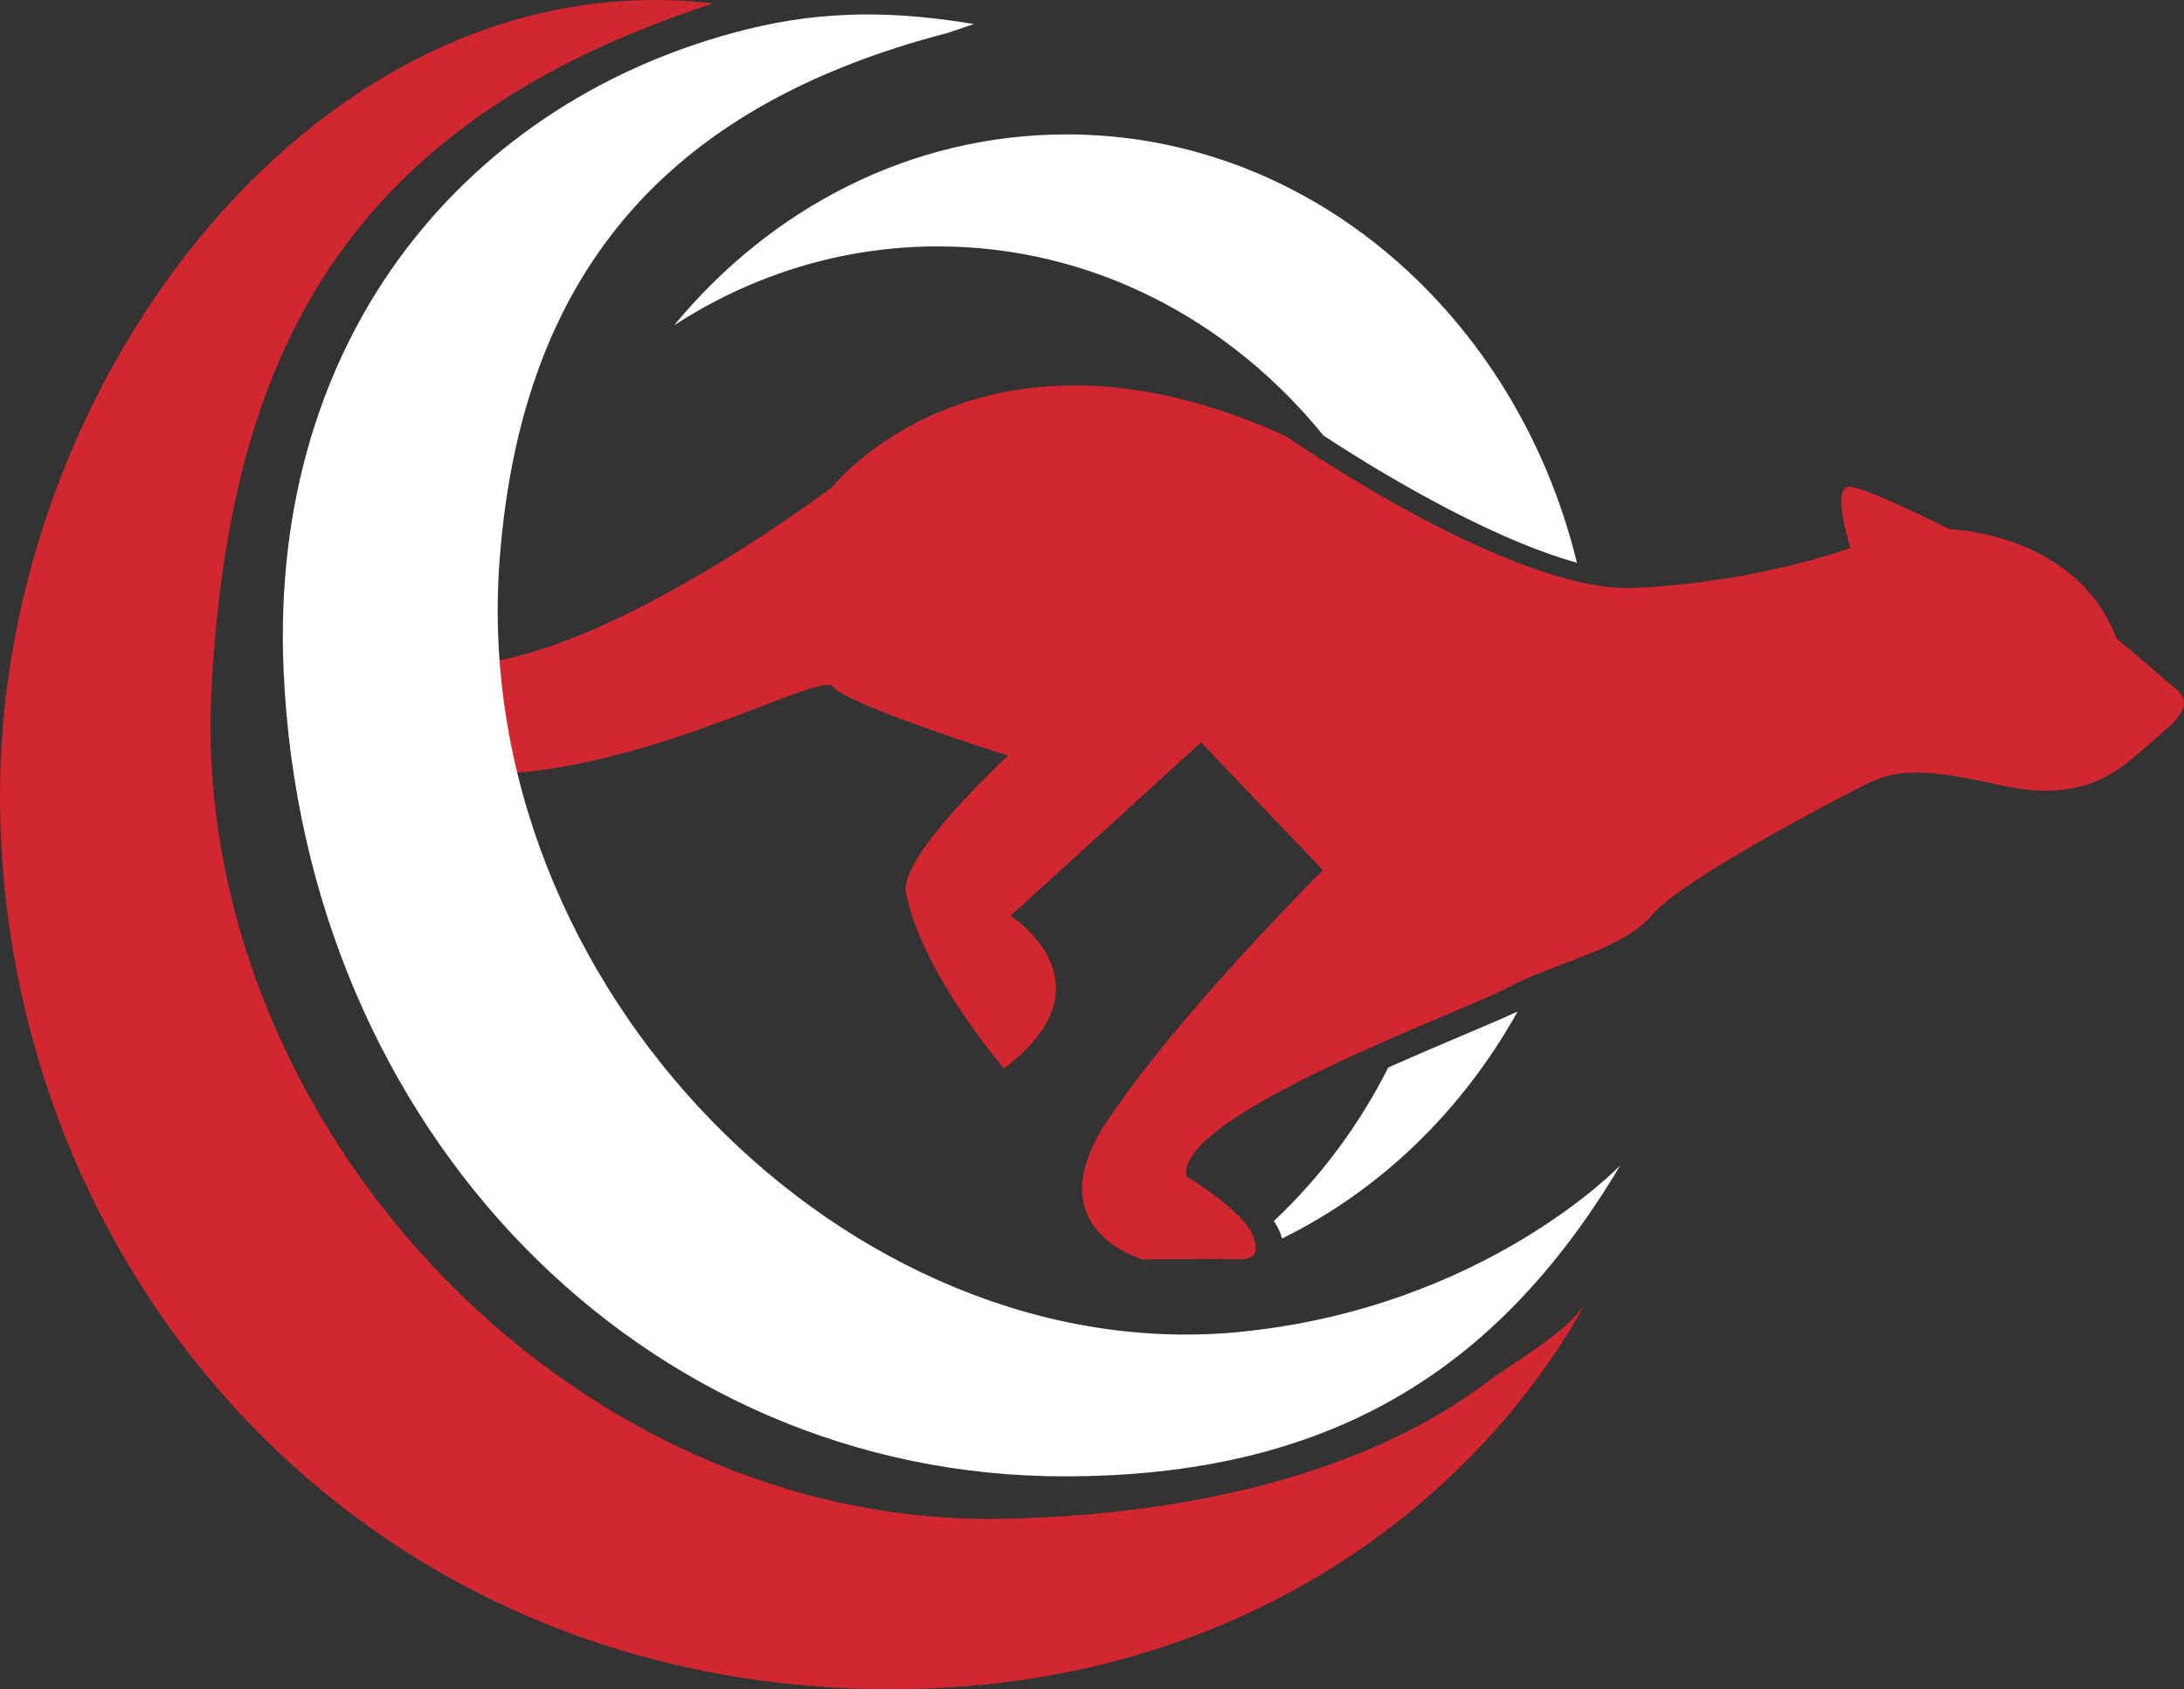
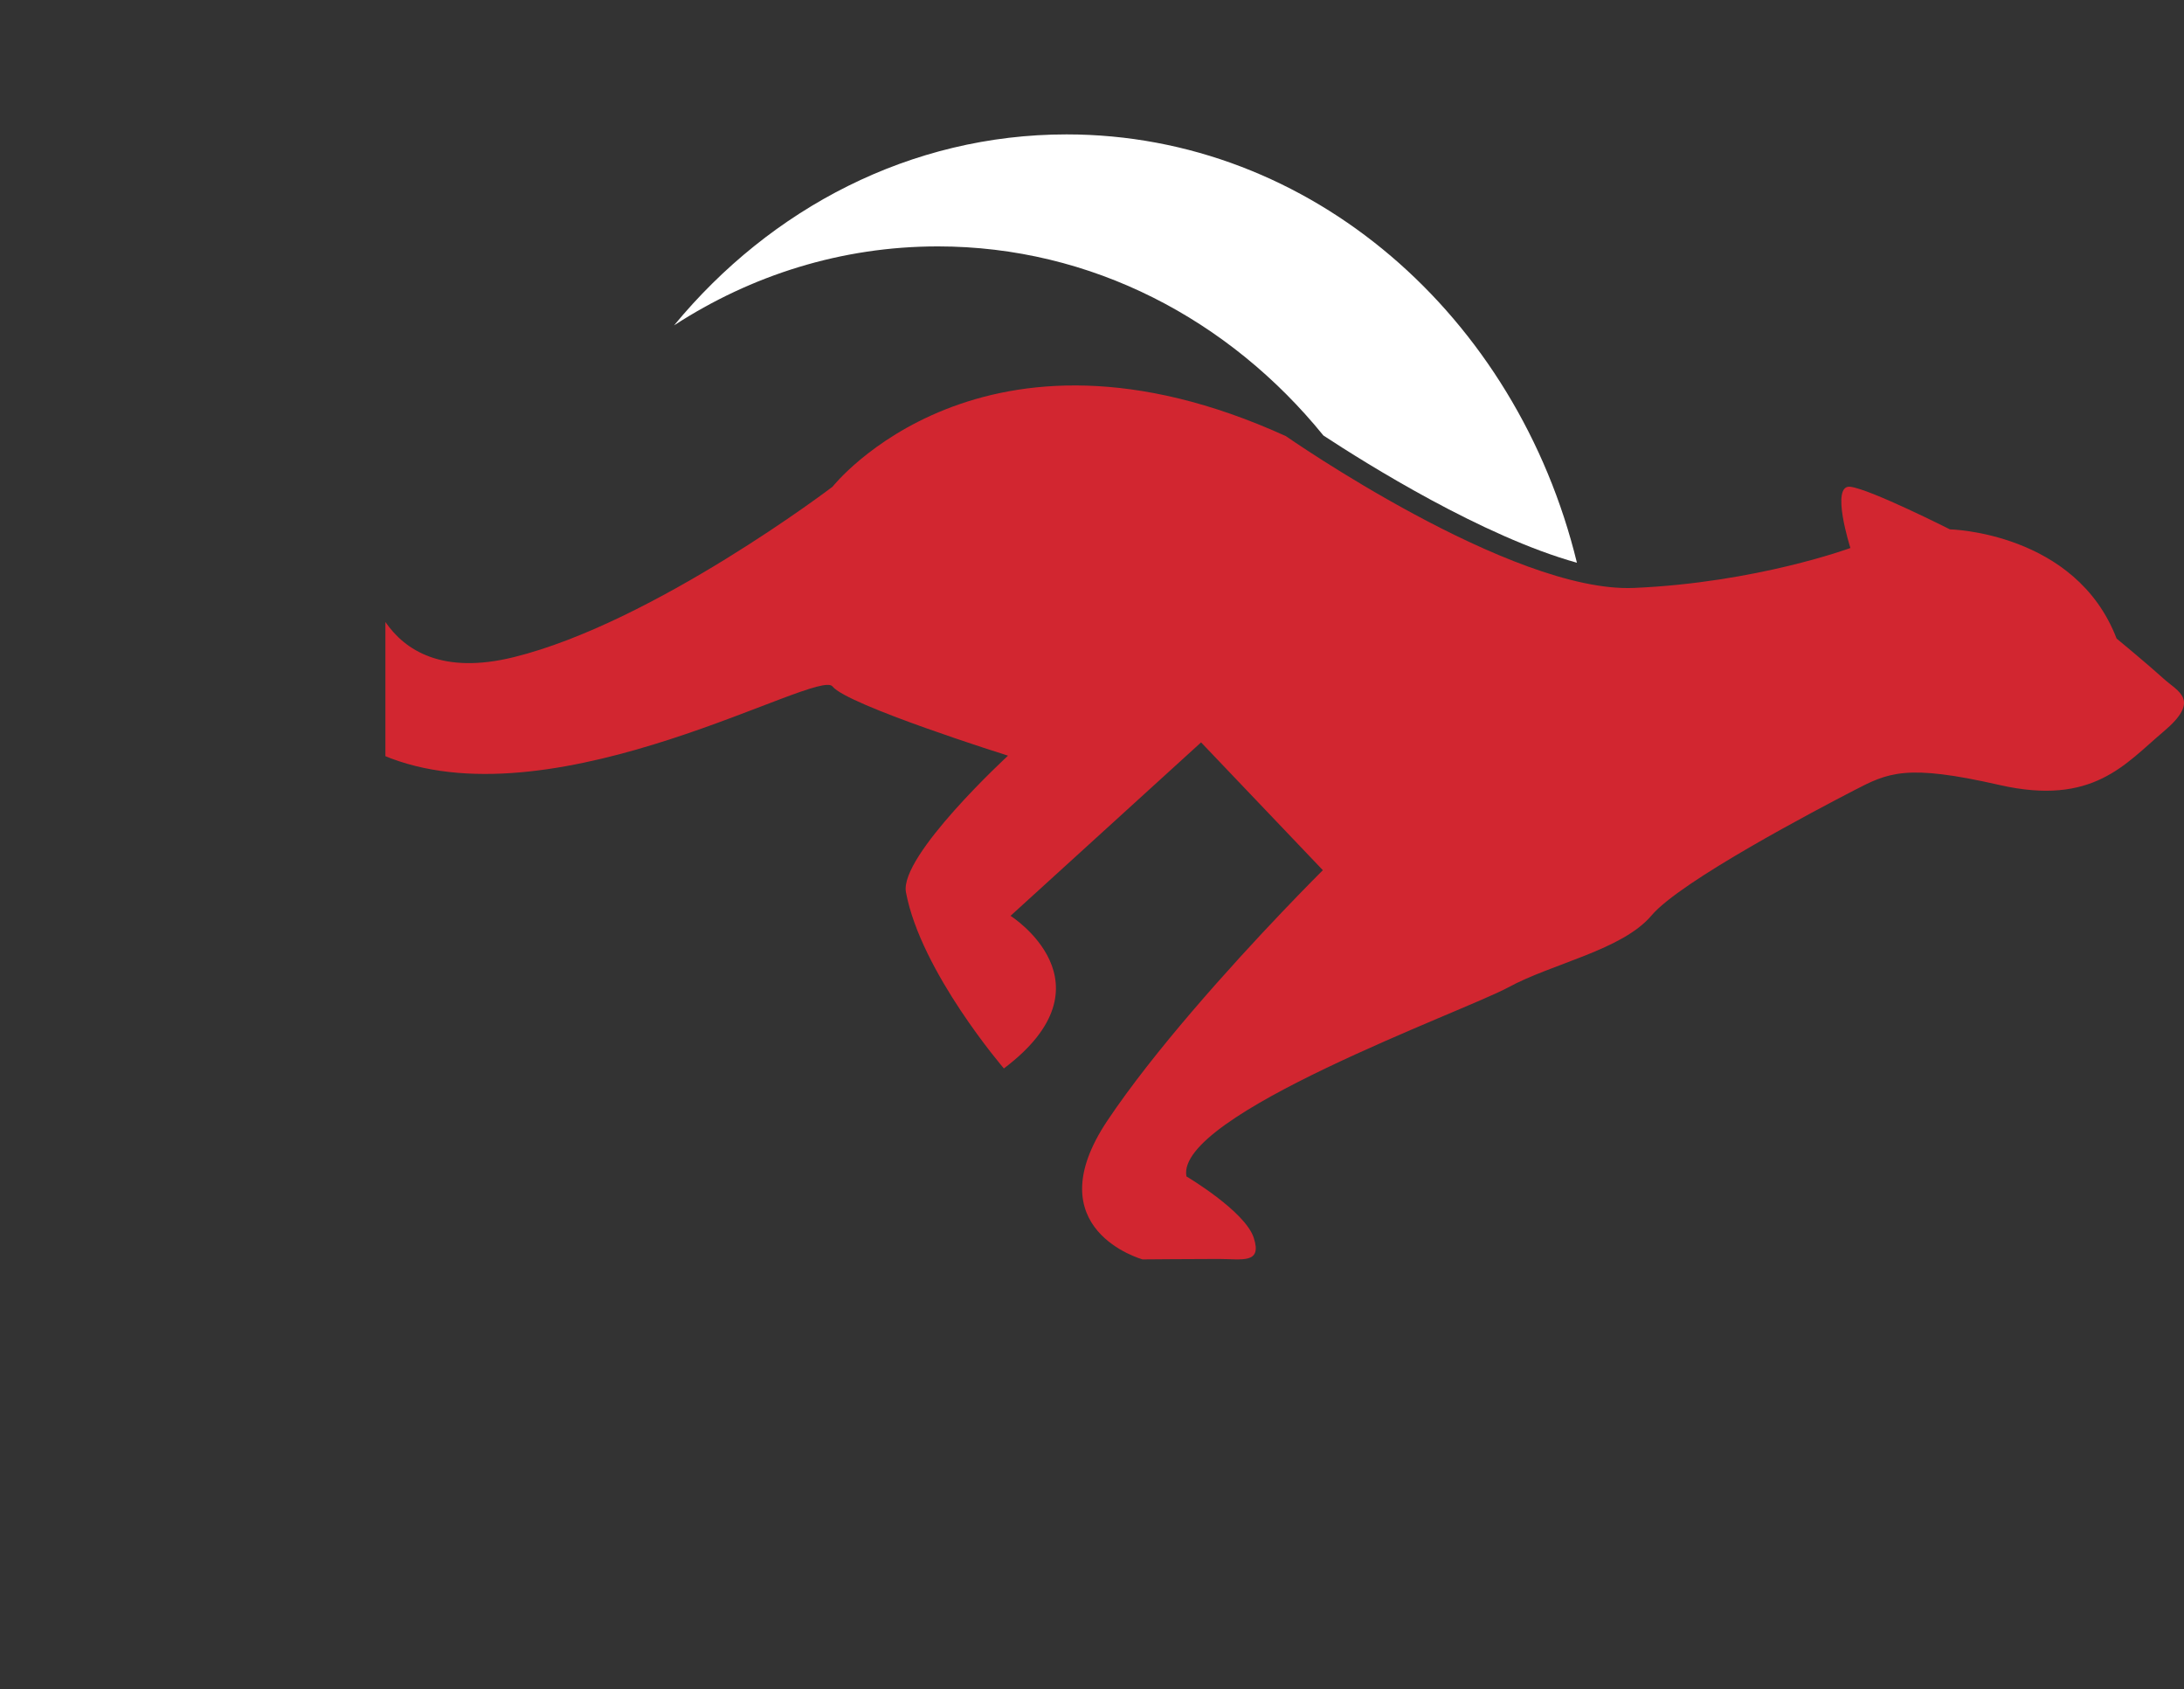
<svg xmlns="http://www.w3.org/2000/svg" data-bbox="0 0.004 1010.126 781.116" viewBox="0 0 1010.12 781.12" data-type="color">
  <rect x="0" y="0" width="1010.12" height="781.12" fill="#333333" stroke="none" />
  <g>
    <path d="M612.08 201.38c20.01 13.14 73.72 46.72 117.26 58.84C701.56 146.18 606.43 62.15 493.29 62.15c-72.06 0-136.82 34.1-181.53 88.31 35.65-23.17 77.38-36.52 122.01-36.52 71.09 0 134.83 33.87 178.32 87.45Z" fill="#ffffff" data-color="1" />
-     <path d="M677.88 478.18c-10.59 4.49-23.03 9.77-35.8 15.47-13.63 26.97-31.61 50.99-52.91 70.99 1.43 2.12 2.57 4.27 3.27 6.4.13.41.32 1 .5 1.66 45.35-22.17 83.35-59.02 109.01-104.99-5.45 2.58-13.63 6.05-24.08 10.47Z" fill="#ffffff" data-color="1" />
-     <path d="M732.68 603.74c-10.24 13.89-32.03 25.73-45.73 35.97-75.69 56.57-183.8 61.78-222.74 62.6-202.25 4.23-377.28-185.02-366.35-384.6C106.18 165.68 158.34 57.2 329.97 1.59 149.71-19.51 0 173.5 0 367.7c0 218.88 165.69 413.16 411.78 413.42 160.08.17 269.77-85.9 320.92-177.37h-.02Z" fill="#d22630" data-color="2" />
    <path d="M1000.58 313.73c-6.76-6.16-21.64-18.47-21.64-18.47-18.94-49.25-77.11-50.48-77.11-50.48s-36.53-18.47-46-19.69c-9.47-1.22 0 28.31 0 28.31s-43.29 16.01-100.11 18.47c-56.82 2.46-160.98-70.19-160.98-70.19-140.69-64.03-209.69 23.4-209.69 23.4s-82.52 62.8-147.46 78.81c-33.09 8.16-50.35-3.19-59.34-16.28v62.05c.85.34 1.65.7 2.52 1.02 78.46 29.55 197.51-41.87 204.28-33.25 6.76 8.62 81.17 32.01 81.17 32.01s-50.35 46.36-47.21 63.14c6.92 36.92 45.3 81.49 45.3 81.49 52.3-39.43 3.07-70.57 3.07-70.57l88.13-80.21 56.32 59.1s-30.4 30.15-60.49 65.32c-14.18 16.57-28.29 34.26-39.12 50.43-33.82 50.48 16.23 64.23 16.23 64.23s24.35-.2 35.17-.2 20.29 2.46 16.23-9.85c-4.06-12.31-31.11-28.32-31.11-28.32-5.41-28.32 128.52-76.34 148.85-87.42 20.33-11.08 52.72-17.24 66.25-33.25 13.53-16.01 77.11-49.25 93.34-57.68 16.23-8.43 24.35-12.5 67.64-2.65s58.17-9.85 75.76-24.63c17.59-14.78 6.76-18.47 0-24.63Z" fill="#d22630" data-color="2" />
-     <path d="M573.71 615.88c-180.25 17.91-357.65-159.17-342.63-357.09 10.48-138.23 83.26-211.5 207.76-243.71l11.55-3.96c-35.98-6.03-68.94-6.54-104.95 2.43-128.22 31.94-221.16 140.92-214.27 296.62 9.46 213.5 166.72 372.52 361.03 372.52 121.57 0 200.09-47.92 257.21-143.84 0 0-62.6 65.79-175.71 77.02Z" fill="#ffffff" data-color="1" />
  </g>
</svg>